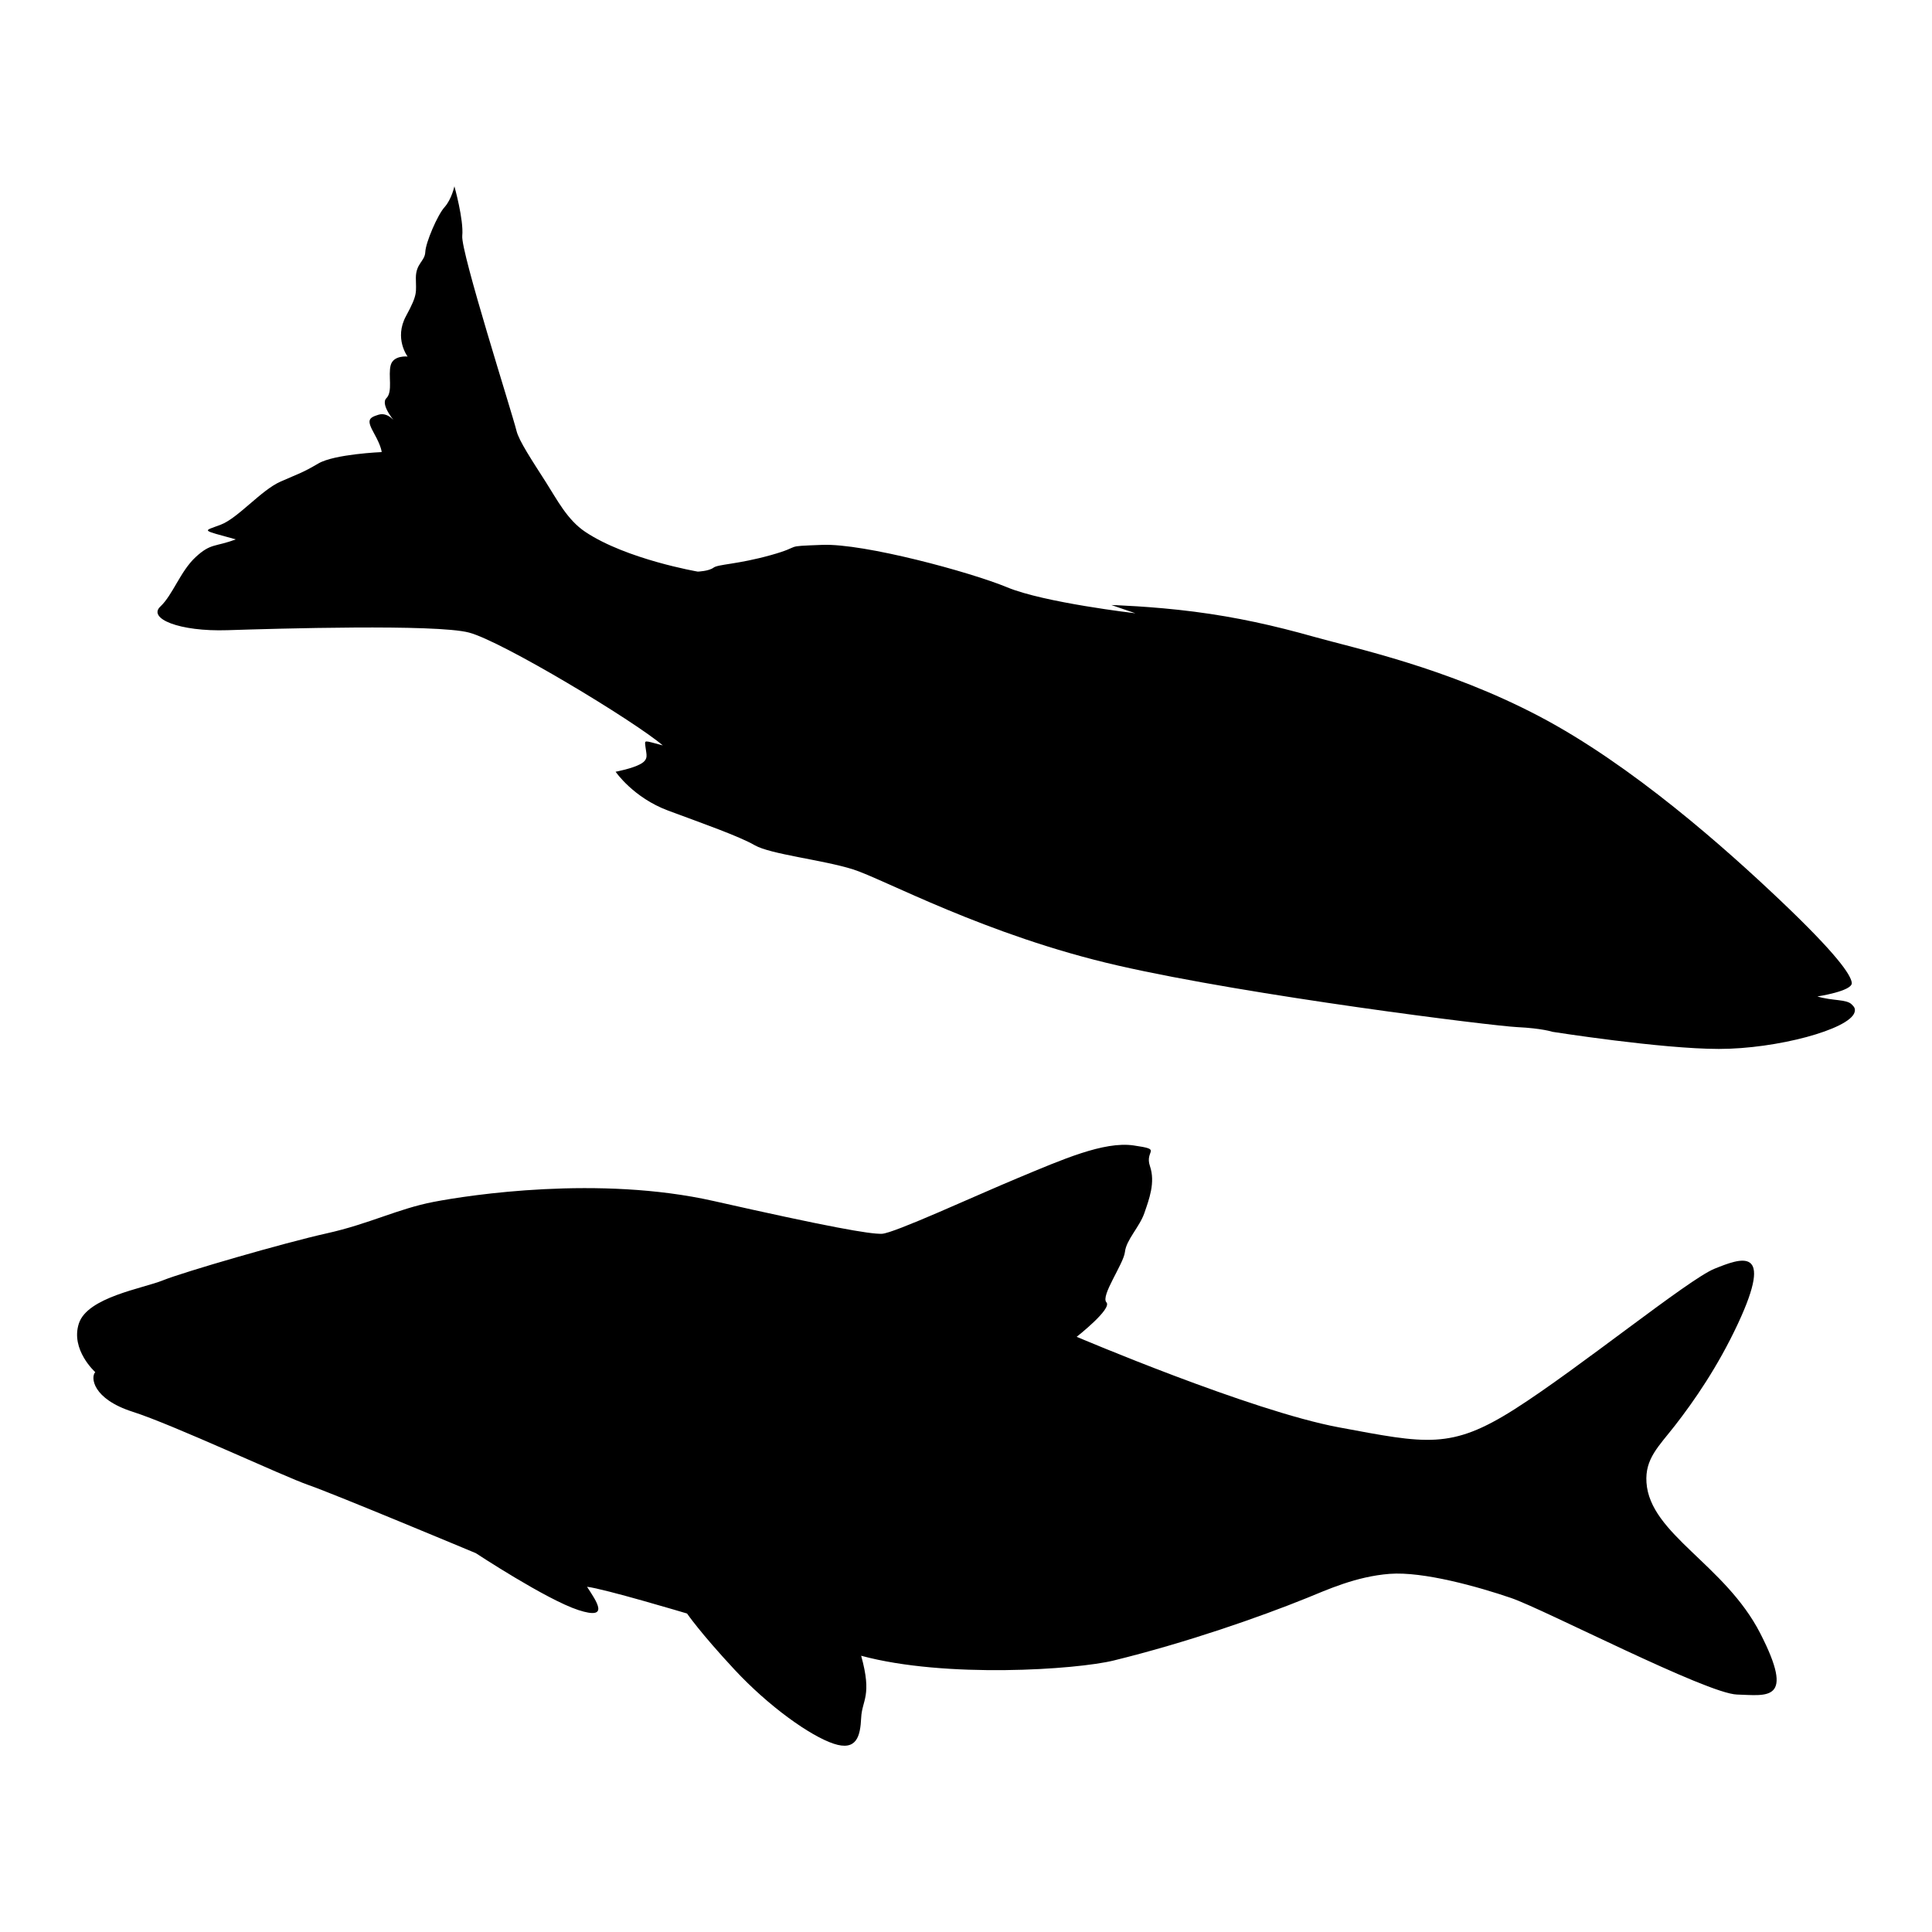
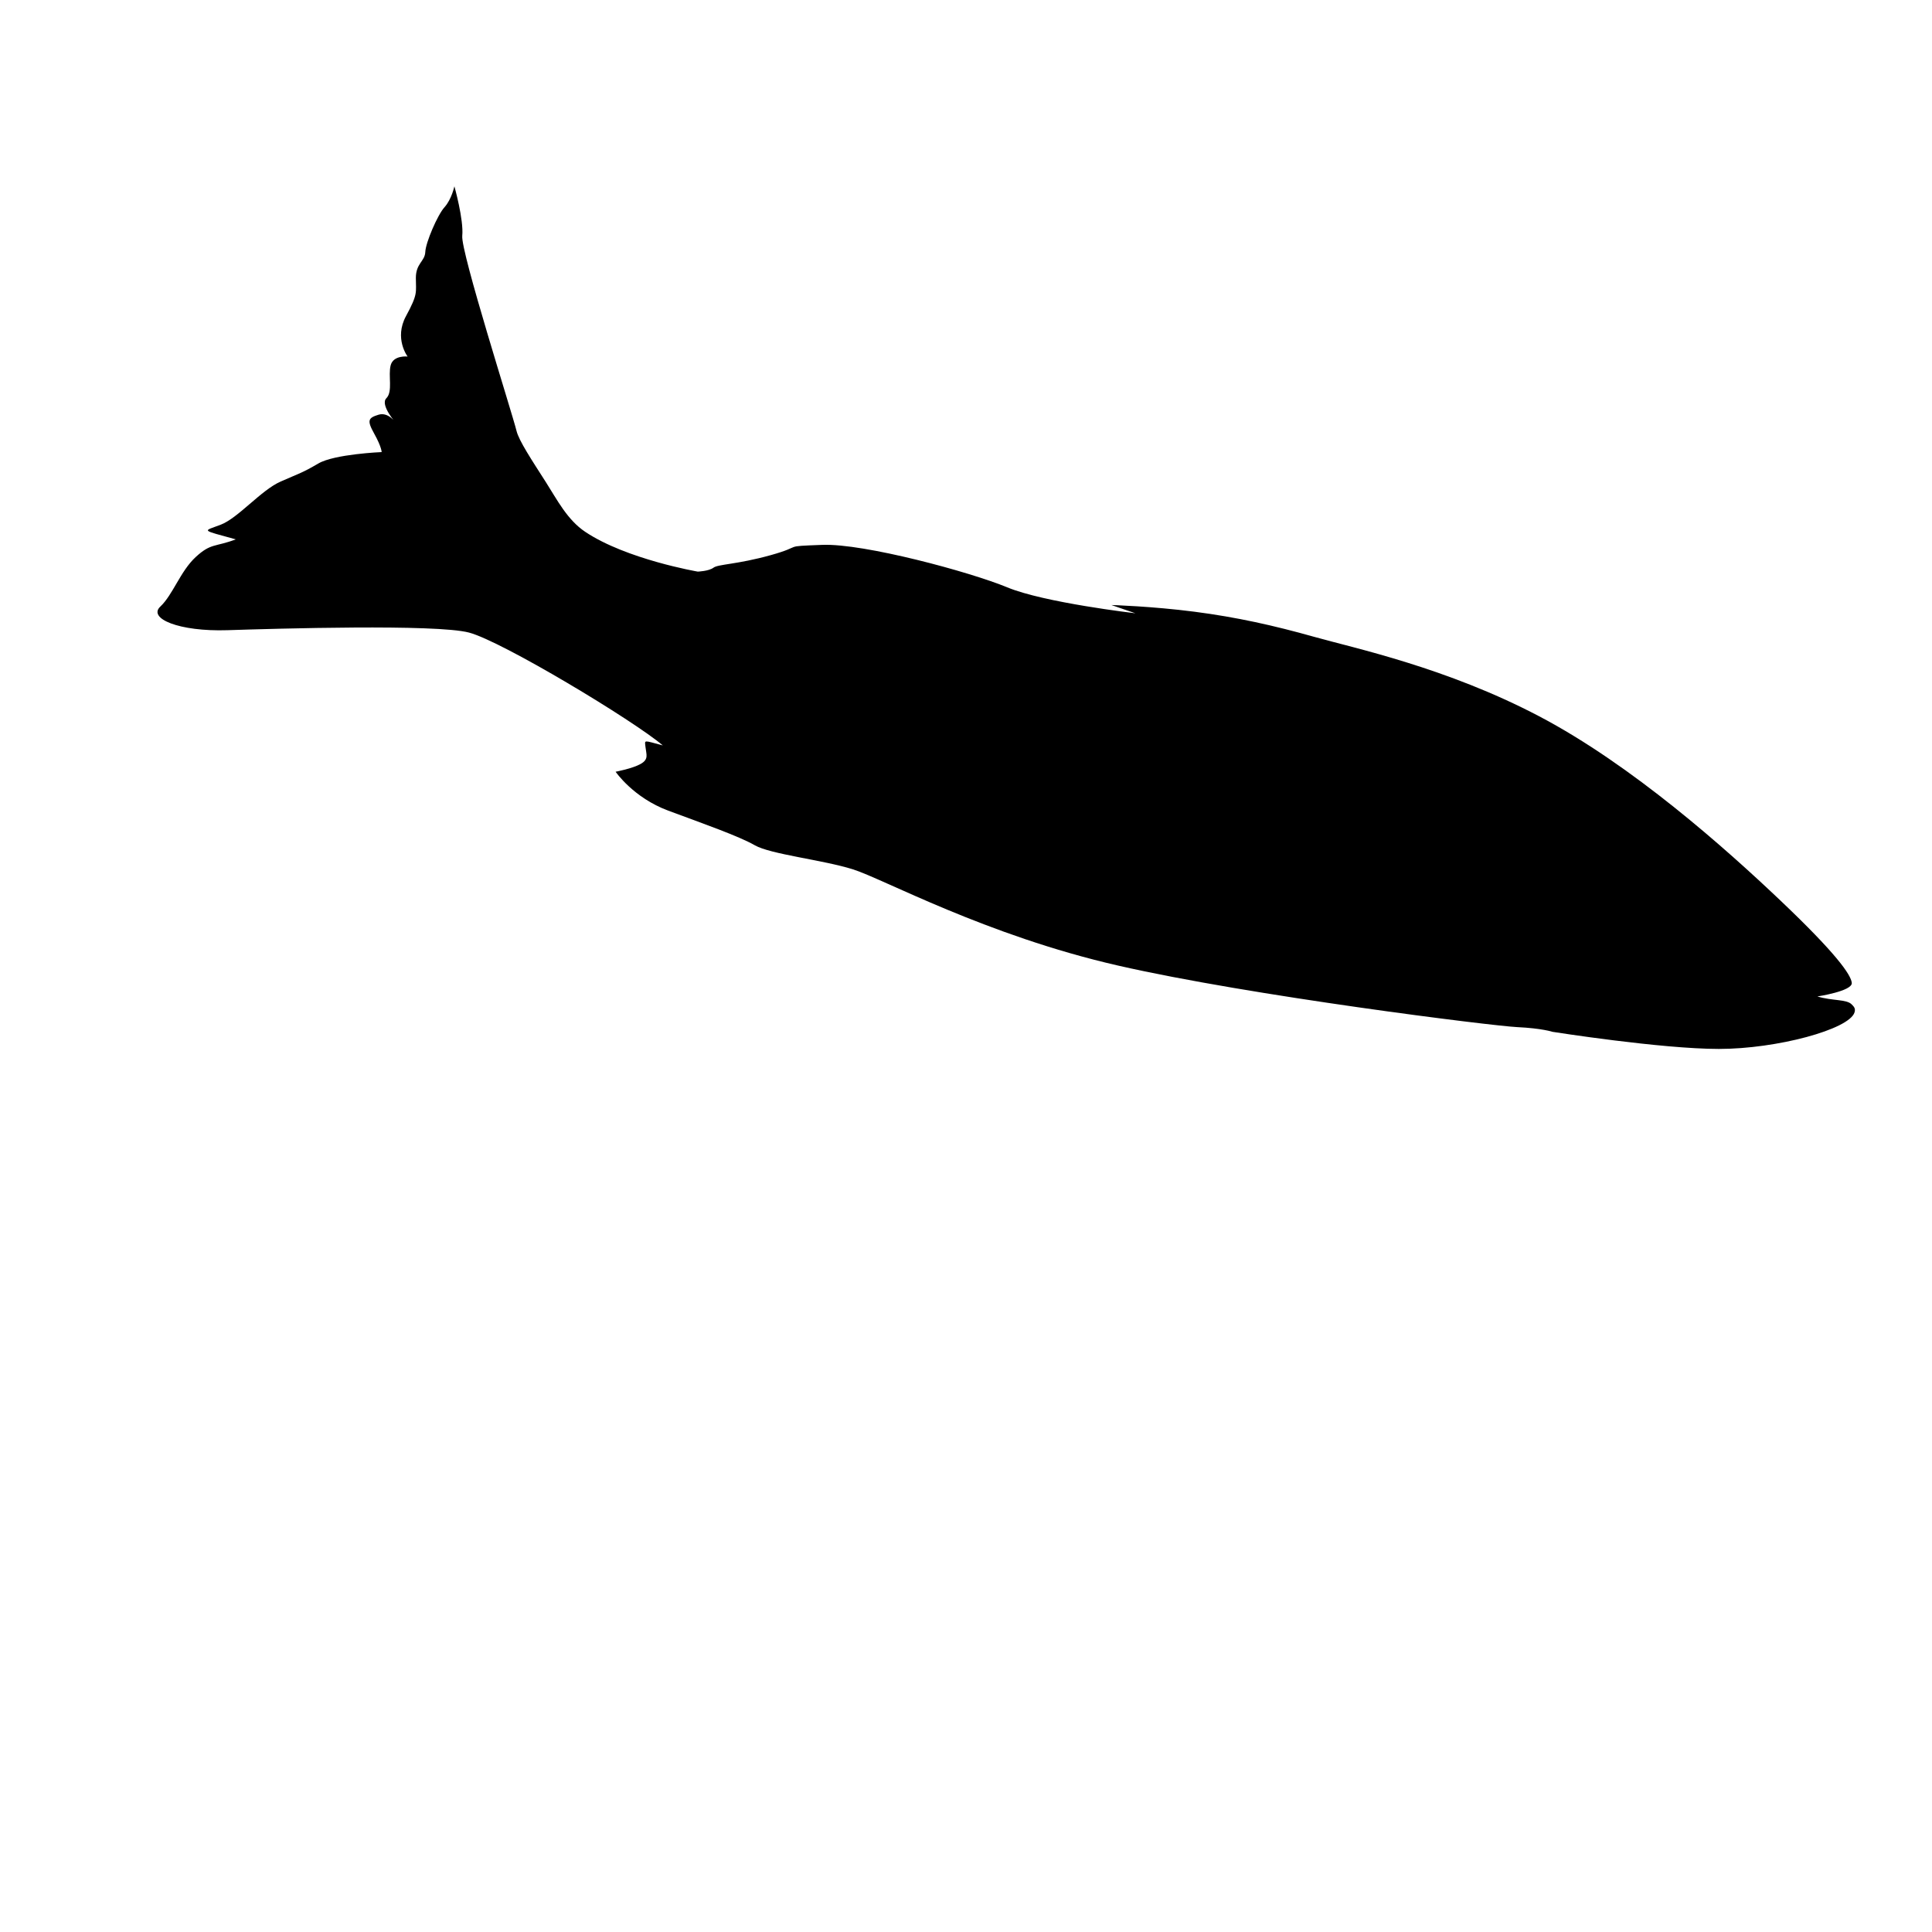
<svg xmlns="http://www.w3.org/2000/svg" version="1.1" id="Layer_1" x="0px" y="0px" viewBox="0 0 500 500" style="enable-background:new 0 0 500 500;" xml:space="preserve">
  <g>
    <path d="M470.337,257.879c0,0,9.107-1.374,8.904-3.511c-0.204-2.137-4.172-7.734-18.418-21.267s-38.464-35.106-62.479-47.724   c-24.015-12.618-47.724-17.604-58.205-20.555c-10.481-2.951-20.046-5.088-31.036-6.512c-10.99-1.425-21.471-1.73-21.471-1.73   l6.207,2.137c0,0-23.608-2.747-33.173-6.716s-37.04-11.397-47.826-10.99s-4.579,0.204-13.33,2.646s-13.635,2.34-14.857,3.256   s-4.07,1.018-4.07,1.018s-18.418-3.154-29.102-10.277c-4.678-3.119-7.309-8.337-10.176-12.821   c-3.68-5.758-7.003-10.756-7.632-13.33c-1.119-4.579-14.449-46.299-14.042-50.471s-2.035-12.821-2.035-12.821   s-0.712,3.358-2.544,5.393c-1.832,2.035-4.884,9.158-4.986,11.6c-0.102,2.442-2.442,2.951-2.442,6.716s0.611,4.07-2.544,9.87   s0.407,10.481,0.407,10.481s-3.663-0.407-4.376,2.239c-0.712,2.646,0.611,6.818-1.119,8.548c-1.73,1.73,2.544,6.512,2.544,6.512   s-1.933-3.053-4.579-2.239s-3.053,1.425-1.119,4.884c1.933,3.46,1.933,4.783,1.933,4.783s-12.211,0.509-16.383,2.951   s-4.681,2.442-9.769,4.681c-5.088,2.239-10.99,9.463-15.569,11.193c-4.579,1.73-5.19,1.221,3.969,3.765   c-5.393,2.035-6.411,0.916-10.379,4.579s-5.902,9.769-9.158,12.821c-3.256,3.053,4.783,6.512,17.4,6.105s53.931-1.628,62.479,0.611   c8.548,2.239,42.636,22.794,50.166,29.204c-5.088-1.323-4.681-1.526-4.477,0.407c0.204,1.933,0.916,3.154-1.221,4.376   c-2.137,1.221-6.512,2.035-6.512,2.035s4.579,6.716,13.635,10.074c9.056,3.358,18.316,6.614,22.387,8.955   c4.07,2.34,17.502,3.765,25.337,6.207c7.835,2.442,34.394,17.095,68.686,24.93c34.292,7.835,96.873,15.62,103.283,15.925   c6.411,0.305,9.158,1.221,9.158,1.221s28.085,4.426,43.043,4.426c14.958,0,33.732-5.037,35.106-9.463   c0.343-1.107-0.277-1.565-0.712-2.035C477.934,258.554,474.191,259.062,470.337,257.879z" />
-     <path d="M24.654,355.109c0,0-6.47-5.8-4.239-12.605s16.509-9.035,21.751-11.155s31.344-9.704,42.387-12.158   c11.043-2.454,18.405-6.358,27.663-8.143c9.258-1.785,42.833-6.916,72.505-0.223s40.379,8.589,43.503,8.477   c3.123-0.112,24.094-9.816,35.36-14.501c11.266-4.685,22.086-9.481,29.783-8.366c7.697,1.115,2.789,1.115,4.239,5.354   c1.45,4.239-0.223,8.589-1.45,12.158c-1.227,3.569-4.685,6.916-5.02,10.039c-0.335,3.123-6.358,11.378-4.796,13.051   c1.562,1.673-7.697,8.924-7.697,8.924s45.064,19.186,67.82,23.425c22.755,4.239,29.002,5.8,45.511-4.685   s45.064-33.687,51.757-36.364c6.693-2.677,15.616-6.247,6.023,14.278c-5.182,11.087-11.32,19.955-16.286,26.325   c-4.227,5.422-7.772,8.569-7.362,14.724c0.892,13.385,20.301,21.194,29.448,39.041s1.785,16.063-6.023,15.839   c-7.808-0.223-49.972-22.086-58.45-24.986s-22.755-6.916-31.456-6.247c-8.701,0.669-16.247,4.155-21.417,6.247   c-12.173,4.925-31.029,11.522-49.972,16.174c-9.621,2.363-43.503,4.685-65.366-1.227c2.9,10.485,0.223,11.378,0,16.063   c-0.223,4.685-1.115,8.701-7.139,6.693c-6.023-2.008-16.732-9.593-25.655-19.186s-12.27-14.501-12.27-14.501   s-21.64-6.47-25.879-6.916c2.454,3.793,6.023,8.701-2.231,6.023c-8.254-2.677-26.548-14.724-26.548-14.724   s-36.81-15.393-43.28-17.624c-6.47-2.231-35.025-15.616-45.511-18.963C23.873,362.024,23.427,356.364,24.654,355.109z" />
  </g>
</svg>